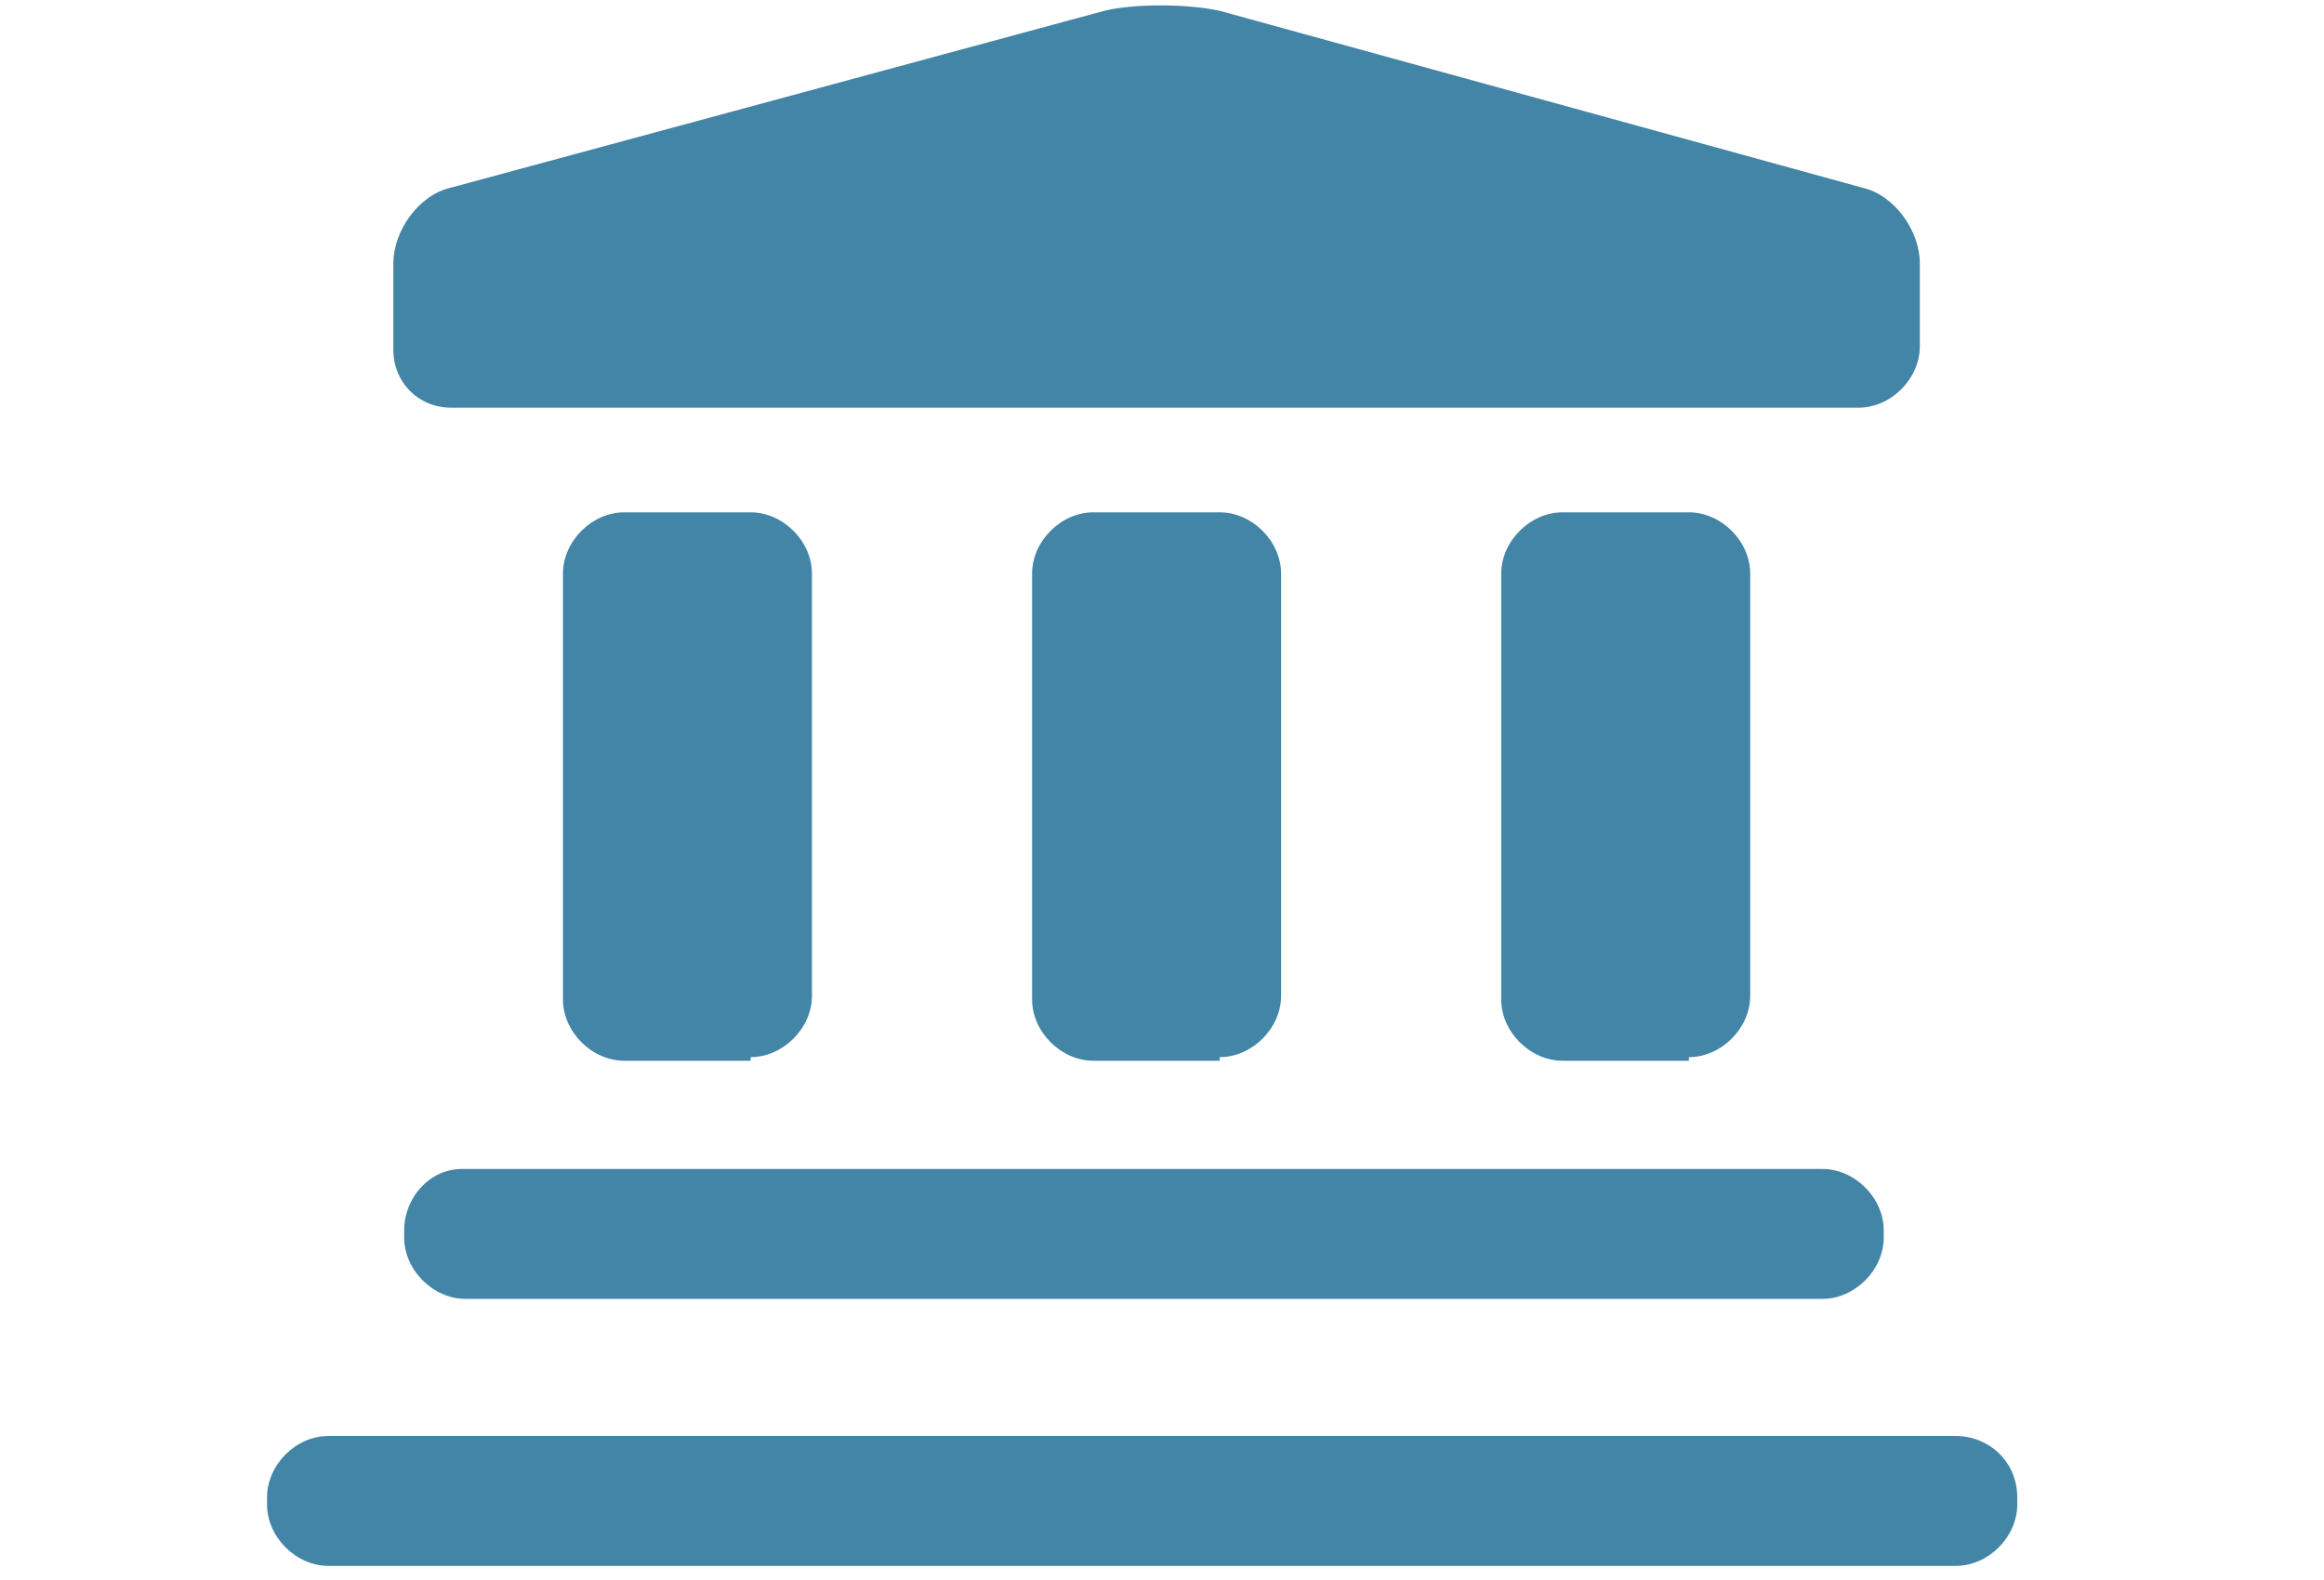
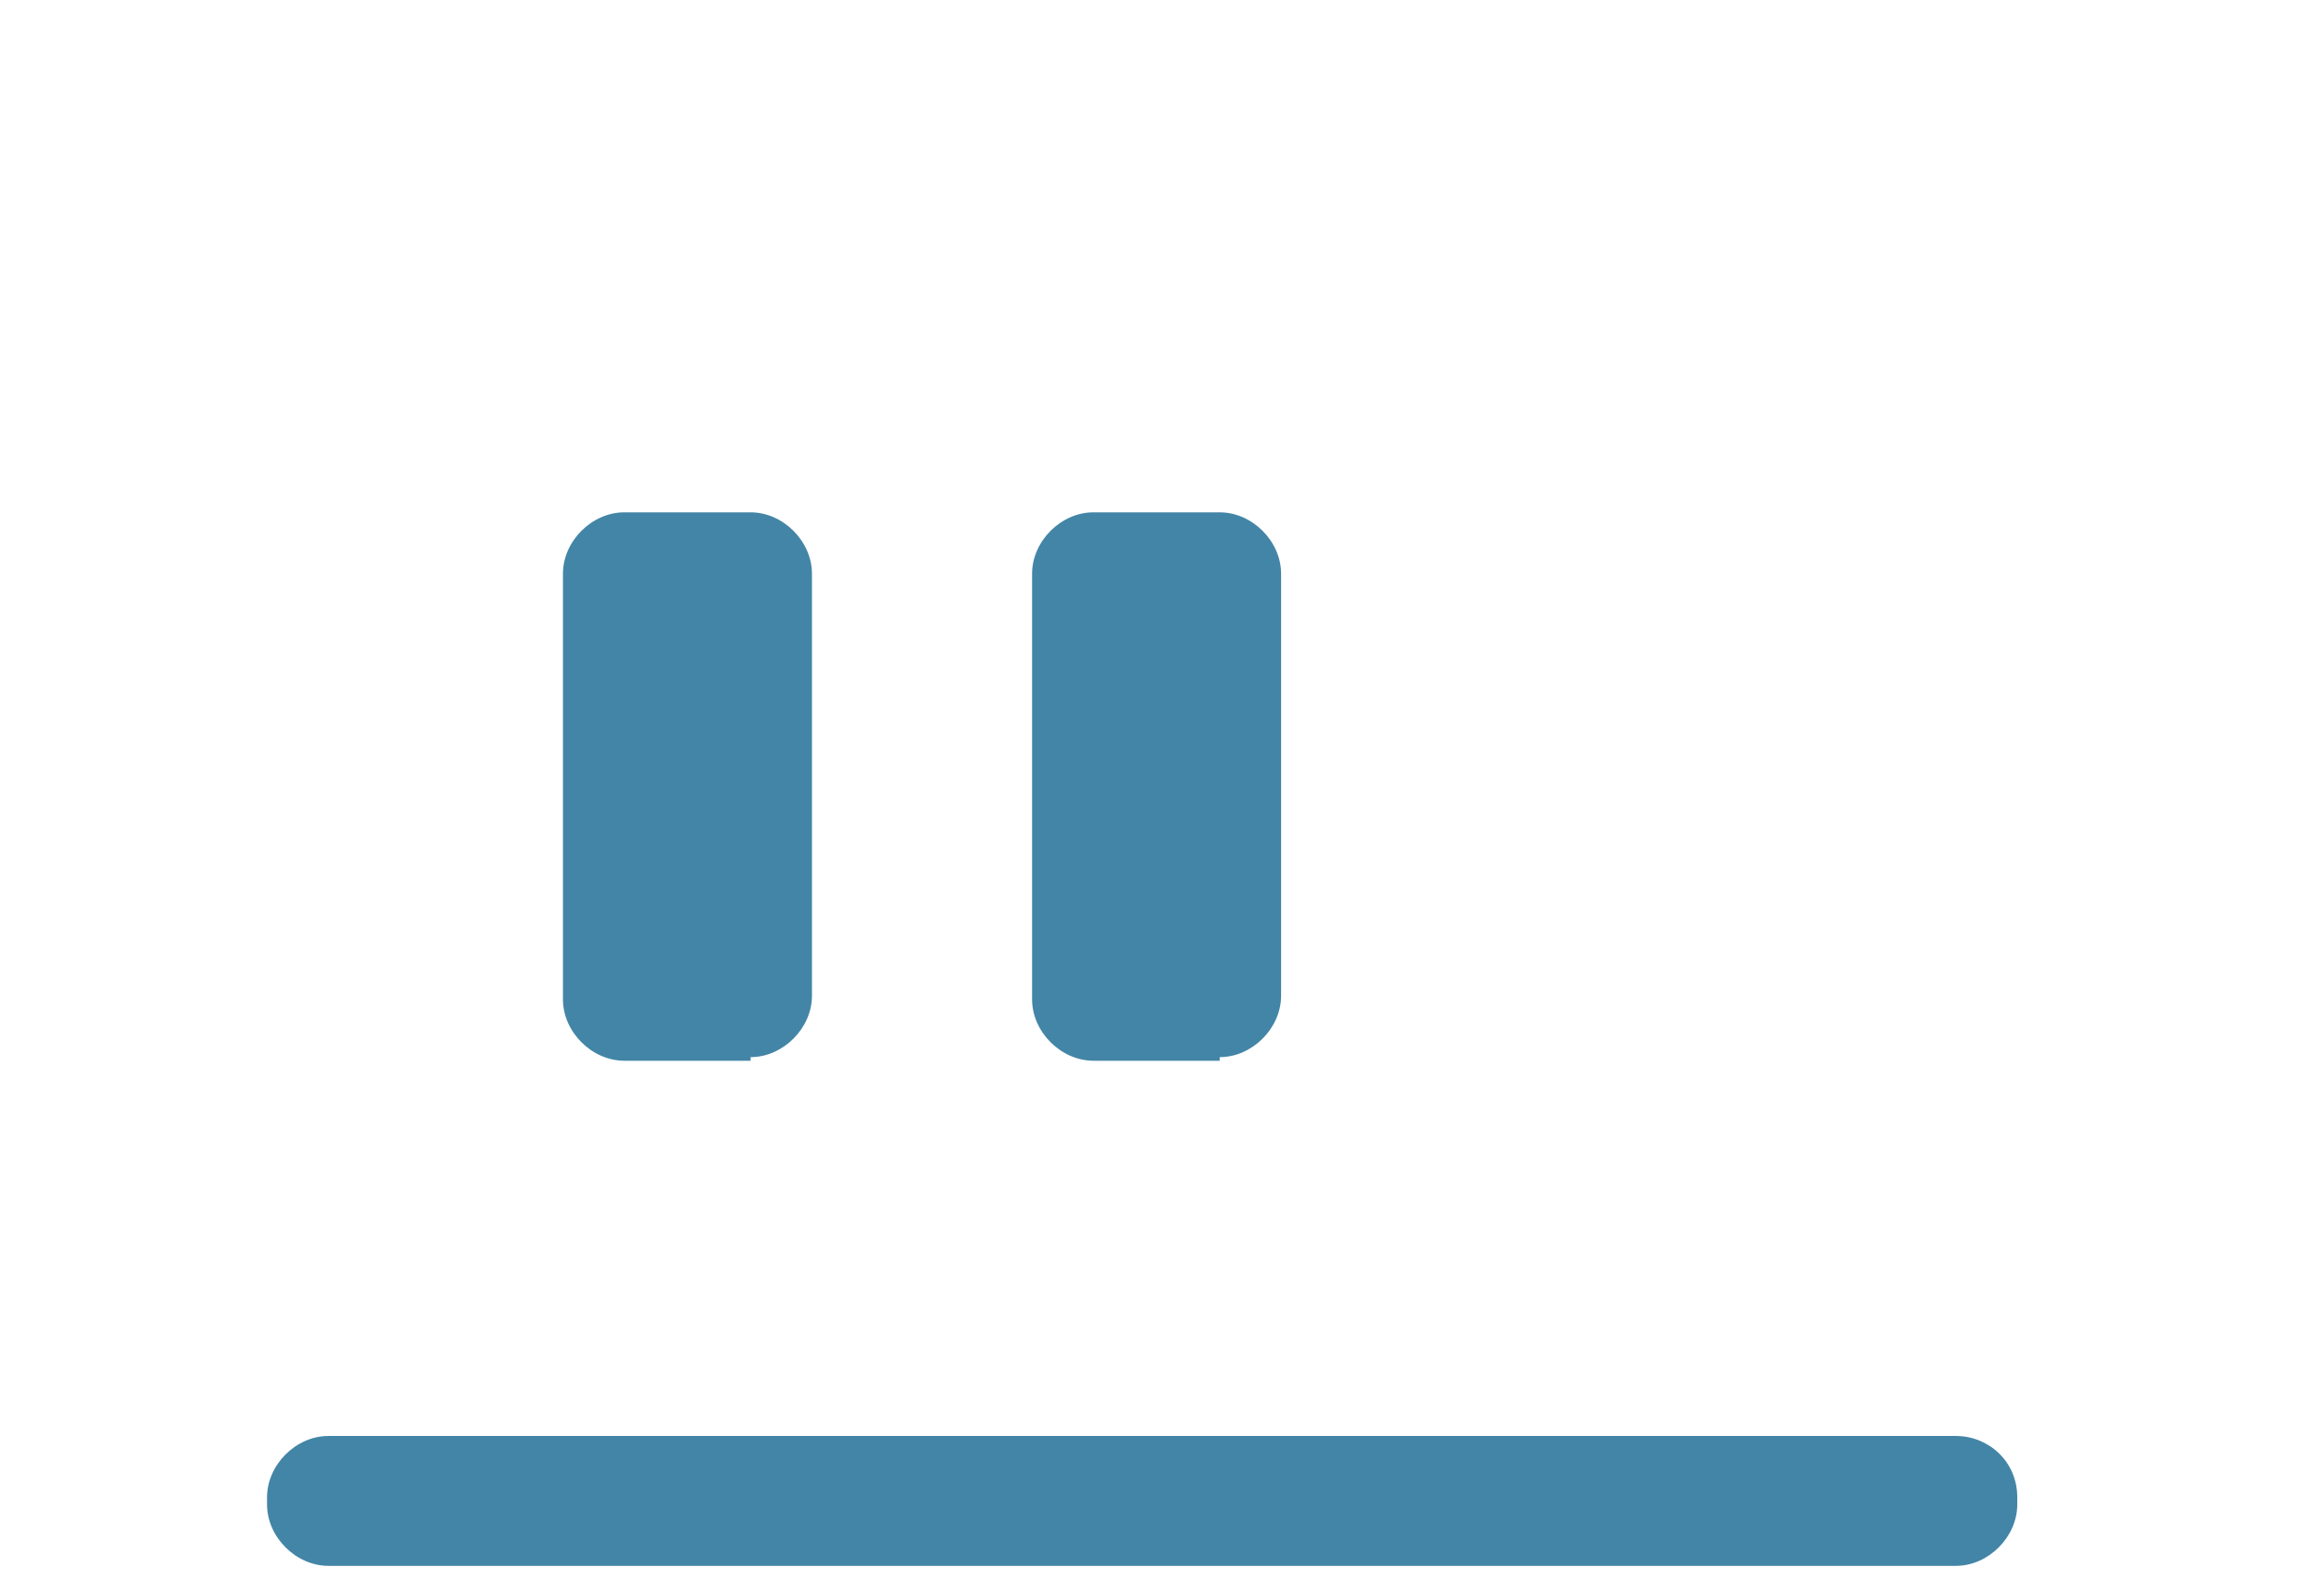
<svg xmlns="http://www.w3.org/2000/svg" version="1.1" id="Layer_1" x="0px" y="0px" viewBox="0 0 64.4 43.8" style="enable-background:new 0 0 64.4 43.8;" xml:space="preserve">
  <style type="text/css">
	.st0{fill:#4385A6;}
</style>
  <g>
-     <path class="st0" d="M11.2,34.1v0.2c0,0.9,0.8,1.7,1.7,1.7h37.6c0.9,0,1.7-0.8,1.7-1.7v-0.2c0-0.9-0.8-1.7-1.7-1.7H12.8   C11.9,32.4,11.2,33.2,11.2,34.1z" />
    <path class="st0" d="M54.2,39.8H9.1c-0.9,0-1.7,0.8-1.7,1.7v0.2c0,0.9,0.8,1.7,1.7,1.7h45.1c0.9,0,1.7-0.8,1.7-1.7v-0.2   C55.9,40.5,55.1,39.8,54.2,39.8z" />
    <path class="st0" d="M20.8,29.3c0.9,0,1.7-0.8,1.7-1.7V15.9c0-0.9-0.8-1.7-1.7-1.7h-3.5c-0.9,0-1.7,0.8-1.7,1.7v11.8   c0,0.9,0.8,1.7,1.7,1.7H20.8z" />
    <path class="st0" d="M33.8,29.3c0.9,0,1.7-0.8,1.7-1.7V15.9c0-0.9-0.8-1.7-1.7-1.7h-3.5c-0.9,0-1.7,0.8-1.7,1.7v11.8   c0,0.9,0.8,1.7,1.7,1.7H33.8z" />
-     <path class="st0" d="M46.8,29.3c0.9,0,1.7-0.8,1.7-1.7V15.9c0-0.9-0.8-1.7-1.7-1.7h-3.5c-0.9,0-1.7,0.8-1.7,1.7v11.8   c0,0.9,0.8,1.7,1.7,1.7H46.8z" />
-     <path class="st0" d="M12.5,11.3h39c0.9,0,1.7-0.8,1.7-1.7V7.3c0-0.9-0.7-1.9-1.6-2.1L33.8,0.3c-0.9-0.2-2.4-0.2-3.2,0L12.5,5.2   c-0.9,0.2-1.6,1.2-1.6,2.1v2.4C10.9,10.6,11.6,11.3,12.5,11.3z" />
  </g>
</svg>